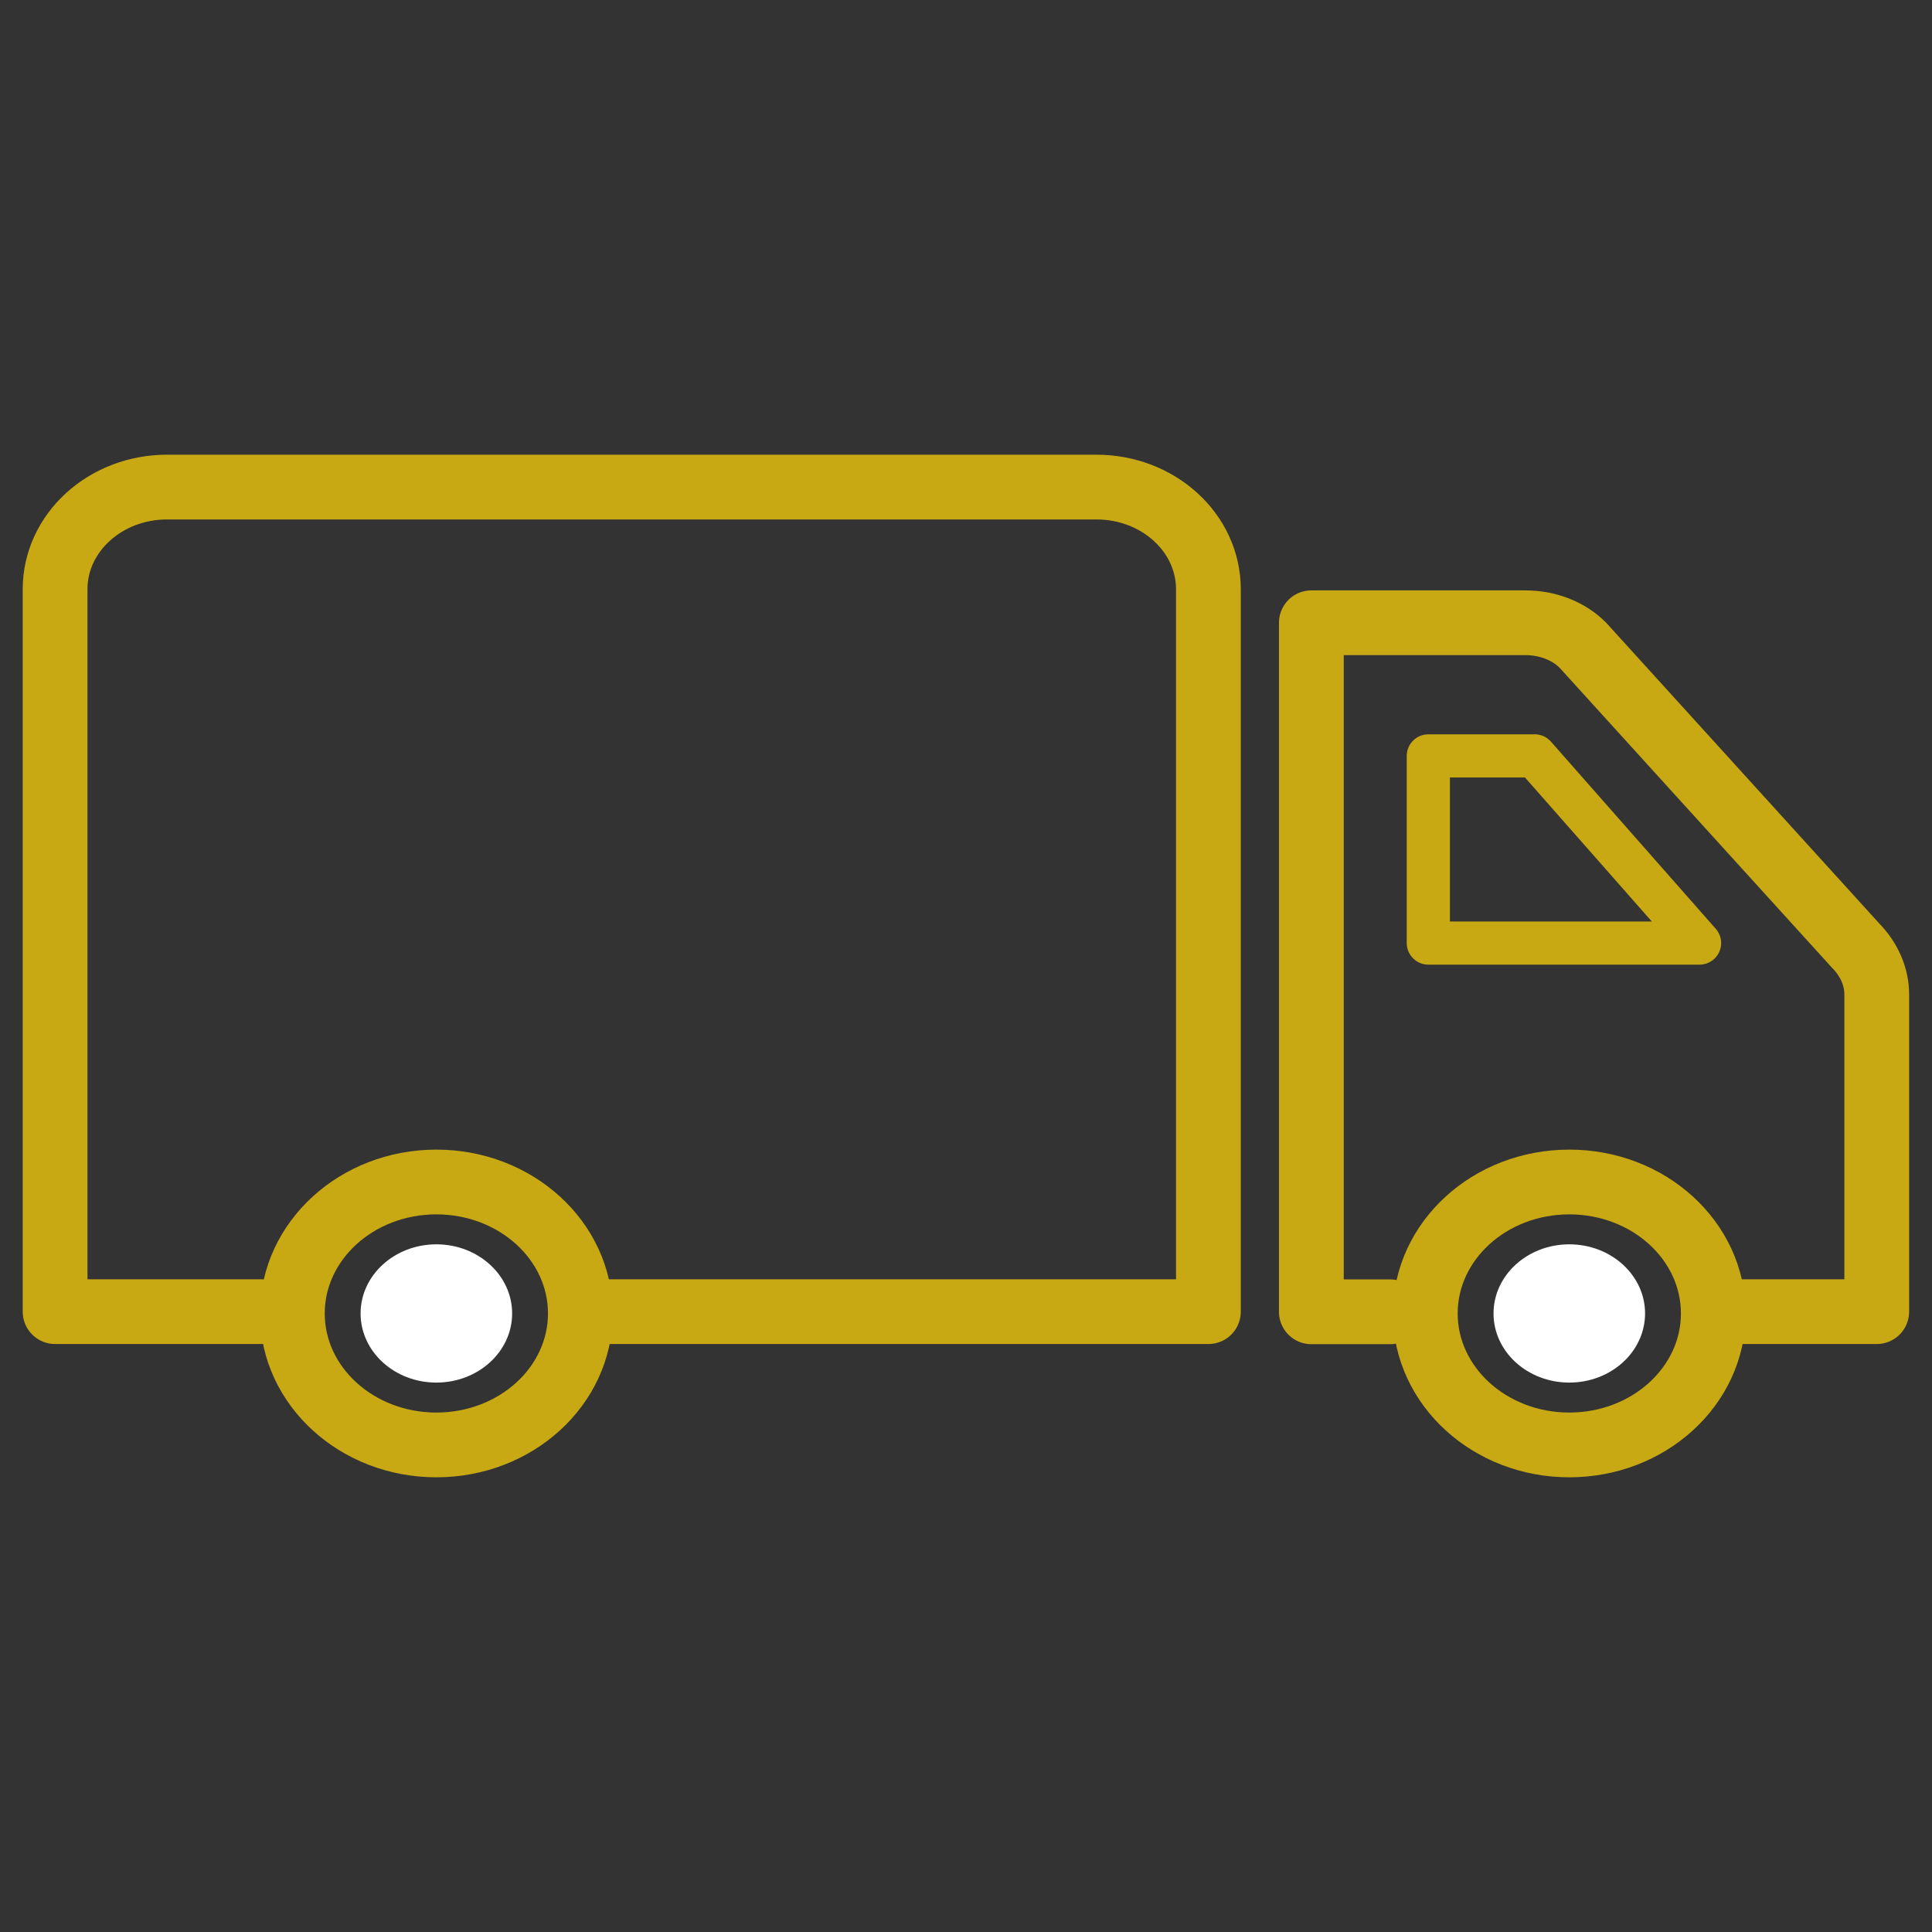
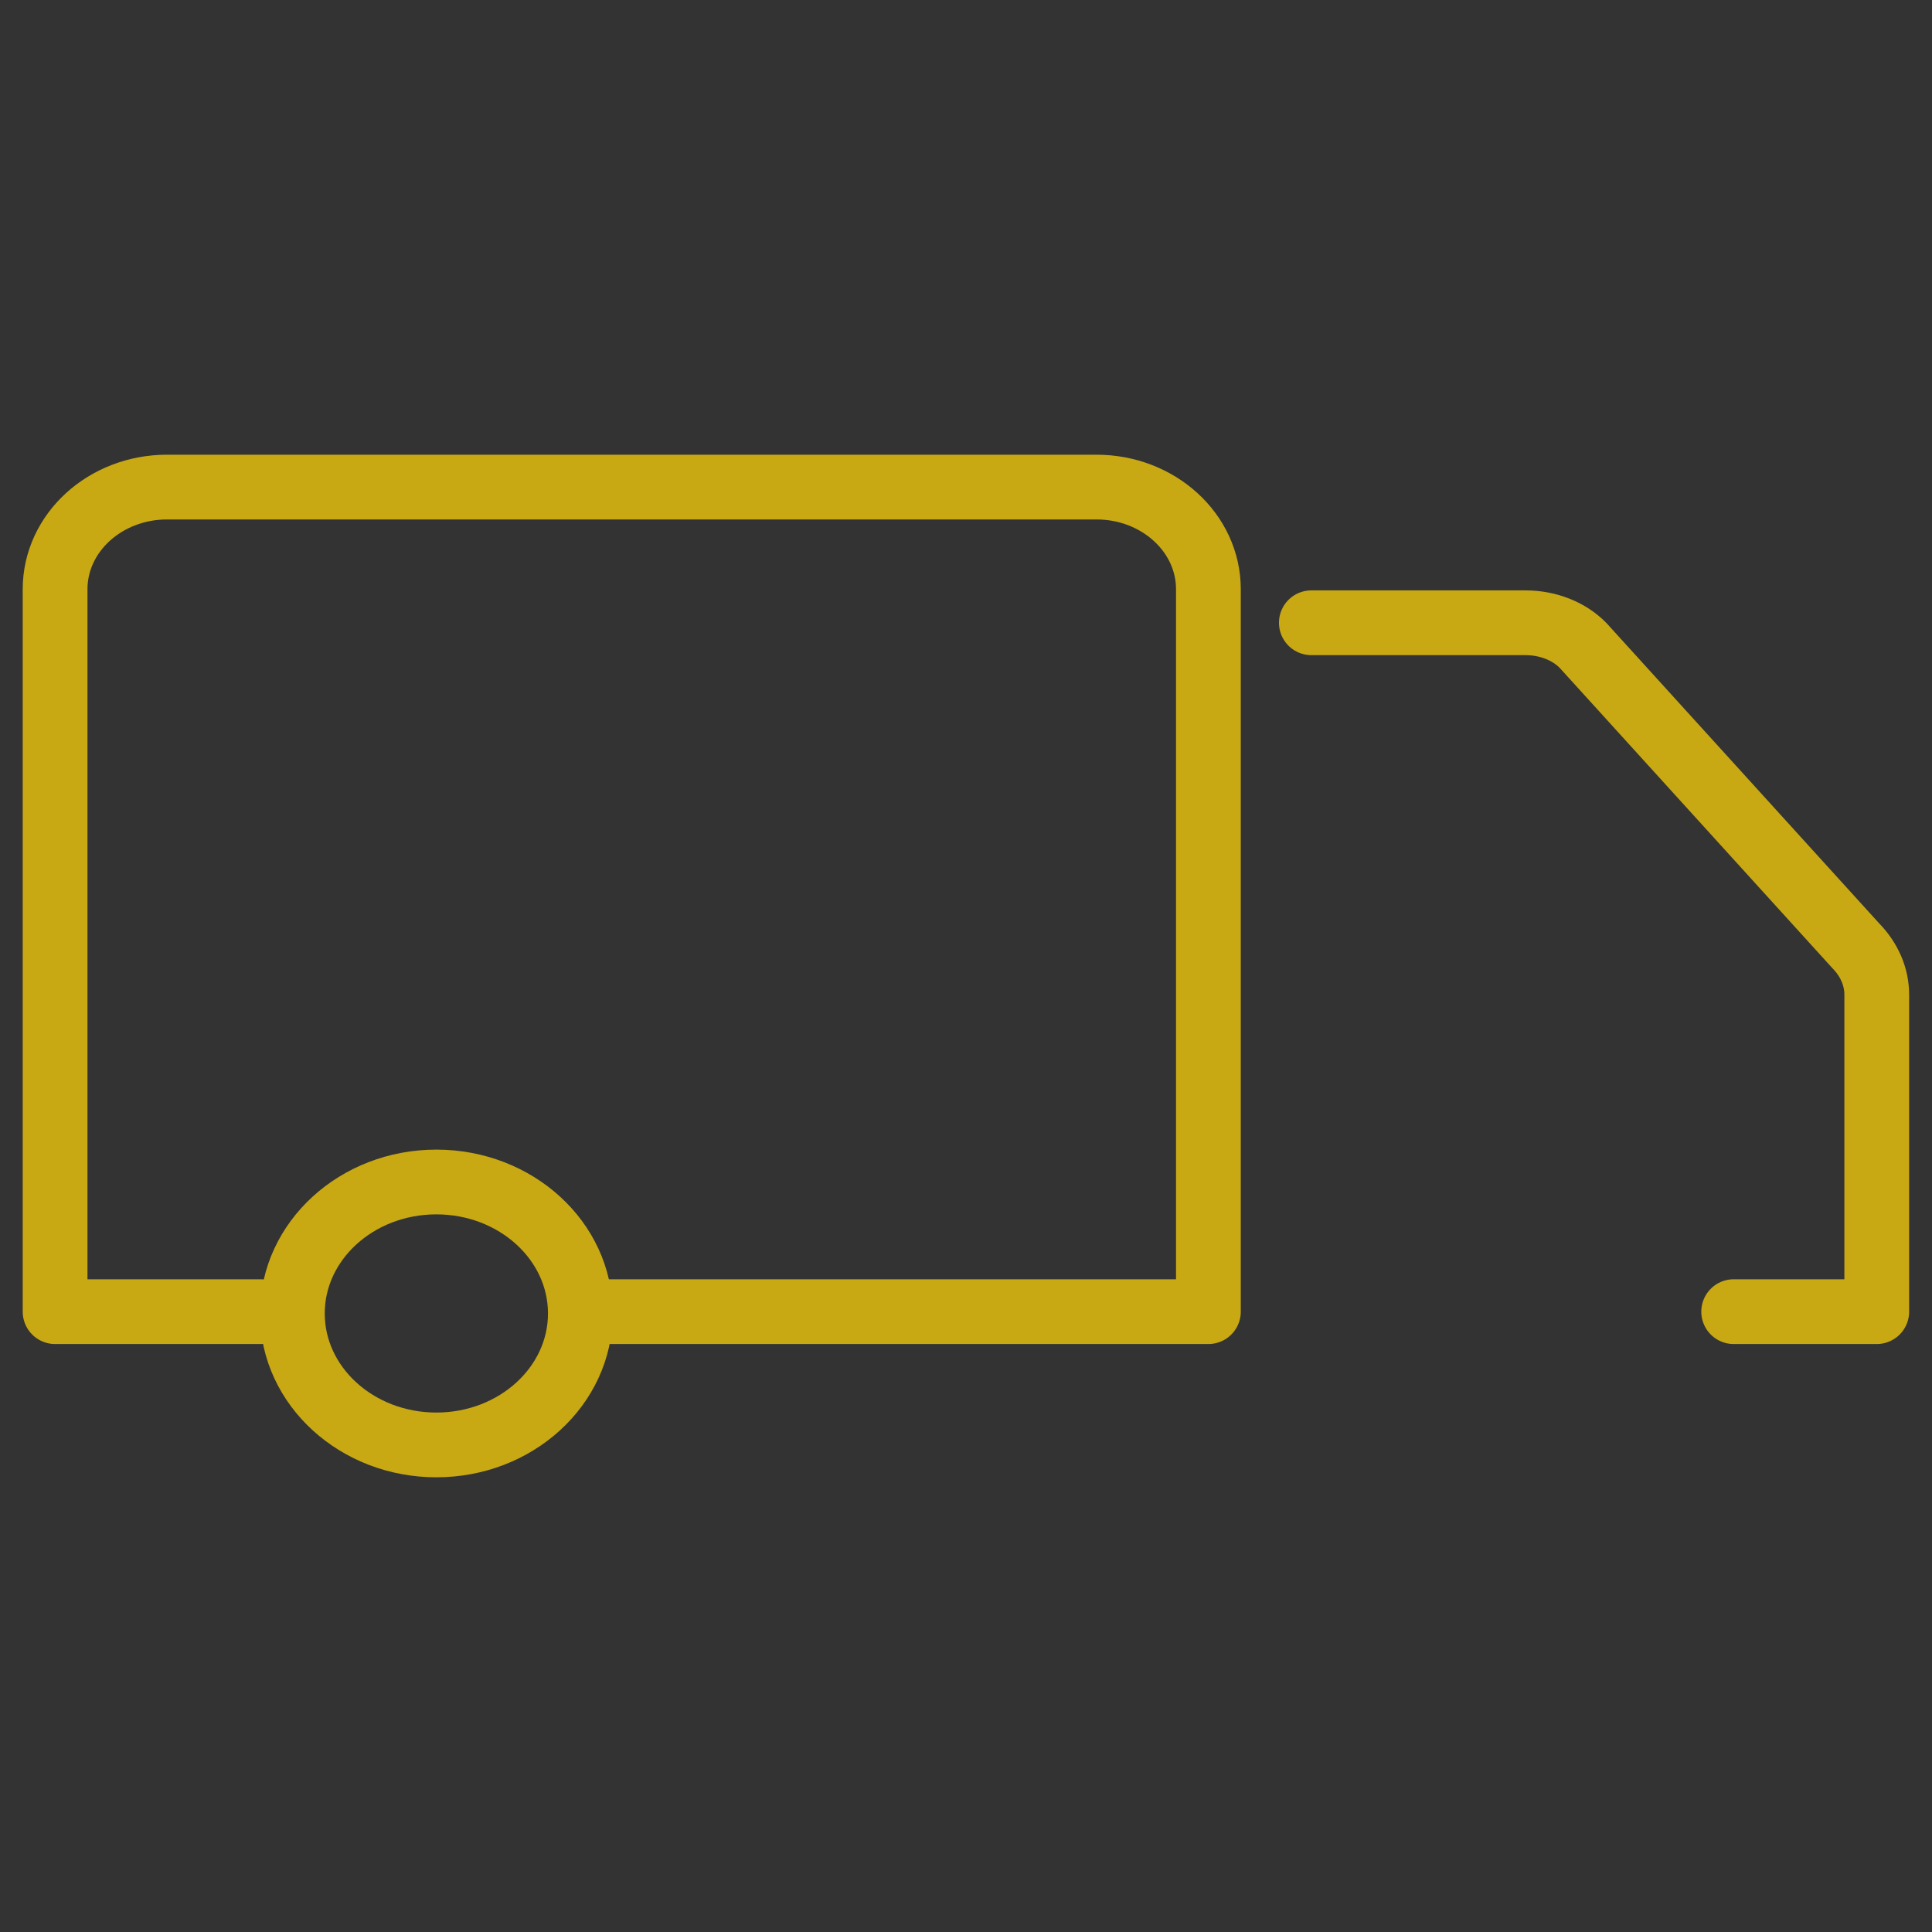
<svg xmlns="http://www.w3.org/2000/svg" id="_レイヤー_1" viewBox="0 0 128 128">
  <rect x="0" y="0" width="128" height="128" fill="#333333" stroke="none" />
  <defs>
    <style>.cls-1{stroke-width:4.29px;}.cls-1,.cls-2{fill:none;stroke:#c8a914;stroke-linecap:round;stroke-linejoin:round;}.cls-2{stroke-width:2.86px;}.cls-3{fill:#fff;}</style>
  </defs>
-   <path class="cls-1" d="M114.86,86.9h9.48v-21c0-1.18-.49-2.32-1.39-3.24l-18.07-19.9c-.93-.95-2.33-1.5-3.81-1.5h-14.19v45.65h5.23" />
+   <path class="cls-1" d="M114.86,86.9h9.48v-21c0-1.18-.49-2.32-1.39-3.24l-18.07-19.9c-.93-.95-2.33-1.5-3.81-1.5h-14.19h5.23" />
  <path class="cls-1" d="M40.27,86.9h39.79v-47.86c0-3.74-3.32-6.77-7.42-6.77H11.07c-4.1,0-7.42,3.03-7.42,6.77v47.86h13.6" />
-   <polygon class="cls-2" points="101.68 50.08 94.63 50.08 94.63 62.48 112.6 62.48 101.68 50.08" />
-   <ellipse class="cls-1" cx="103.97" cy="87.02" rx="9.54" ry="8.71" />
  <ellipse class="cls-1" cx="28.91" cy="87.02" rx="9.54" ry="8.71" />
-   <ellipse class="cls-3" cx="28.91" cy="87.02" rx="5.02" ry="4.58" />
-   <ellipse class="cls-3" cx="103.97" cy="87.02" rx="5.02" ry="4.58" />
</svg>